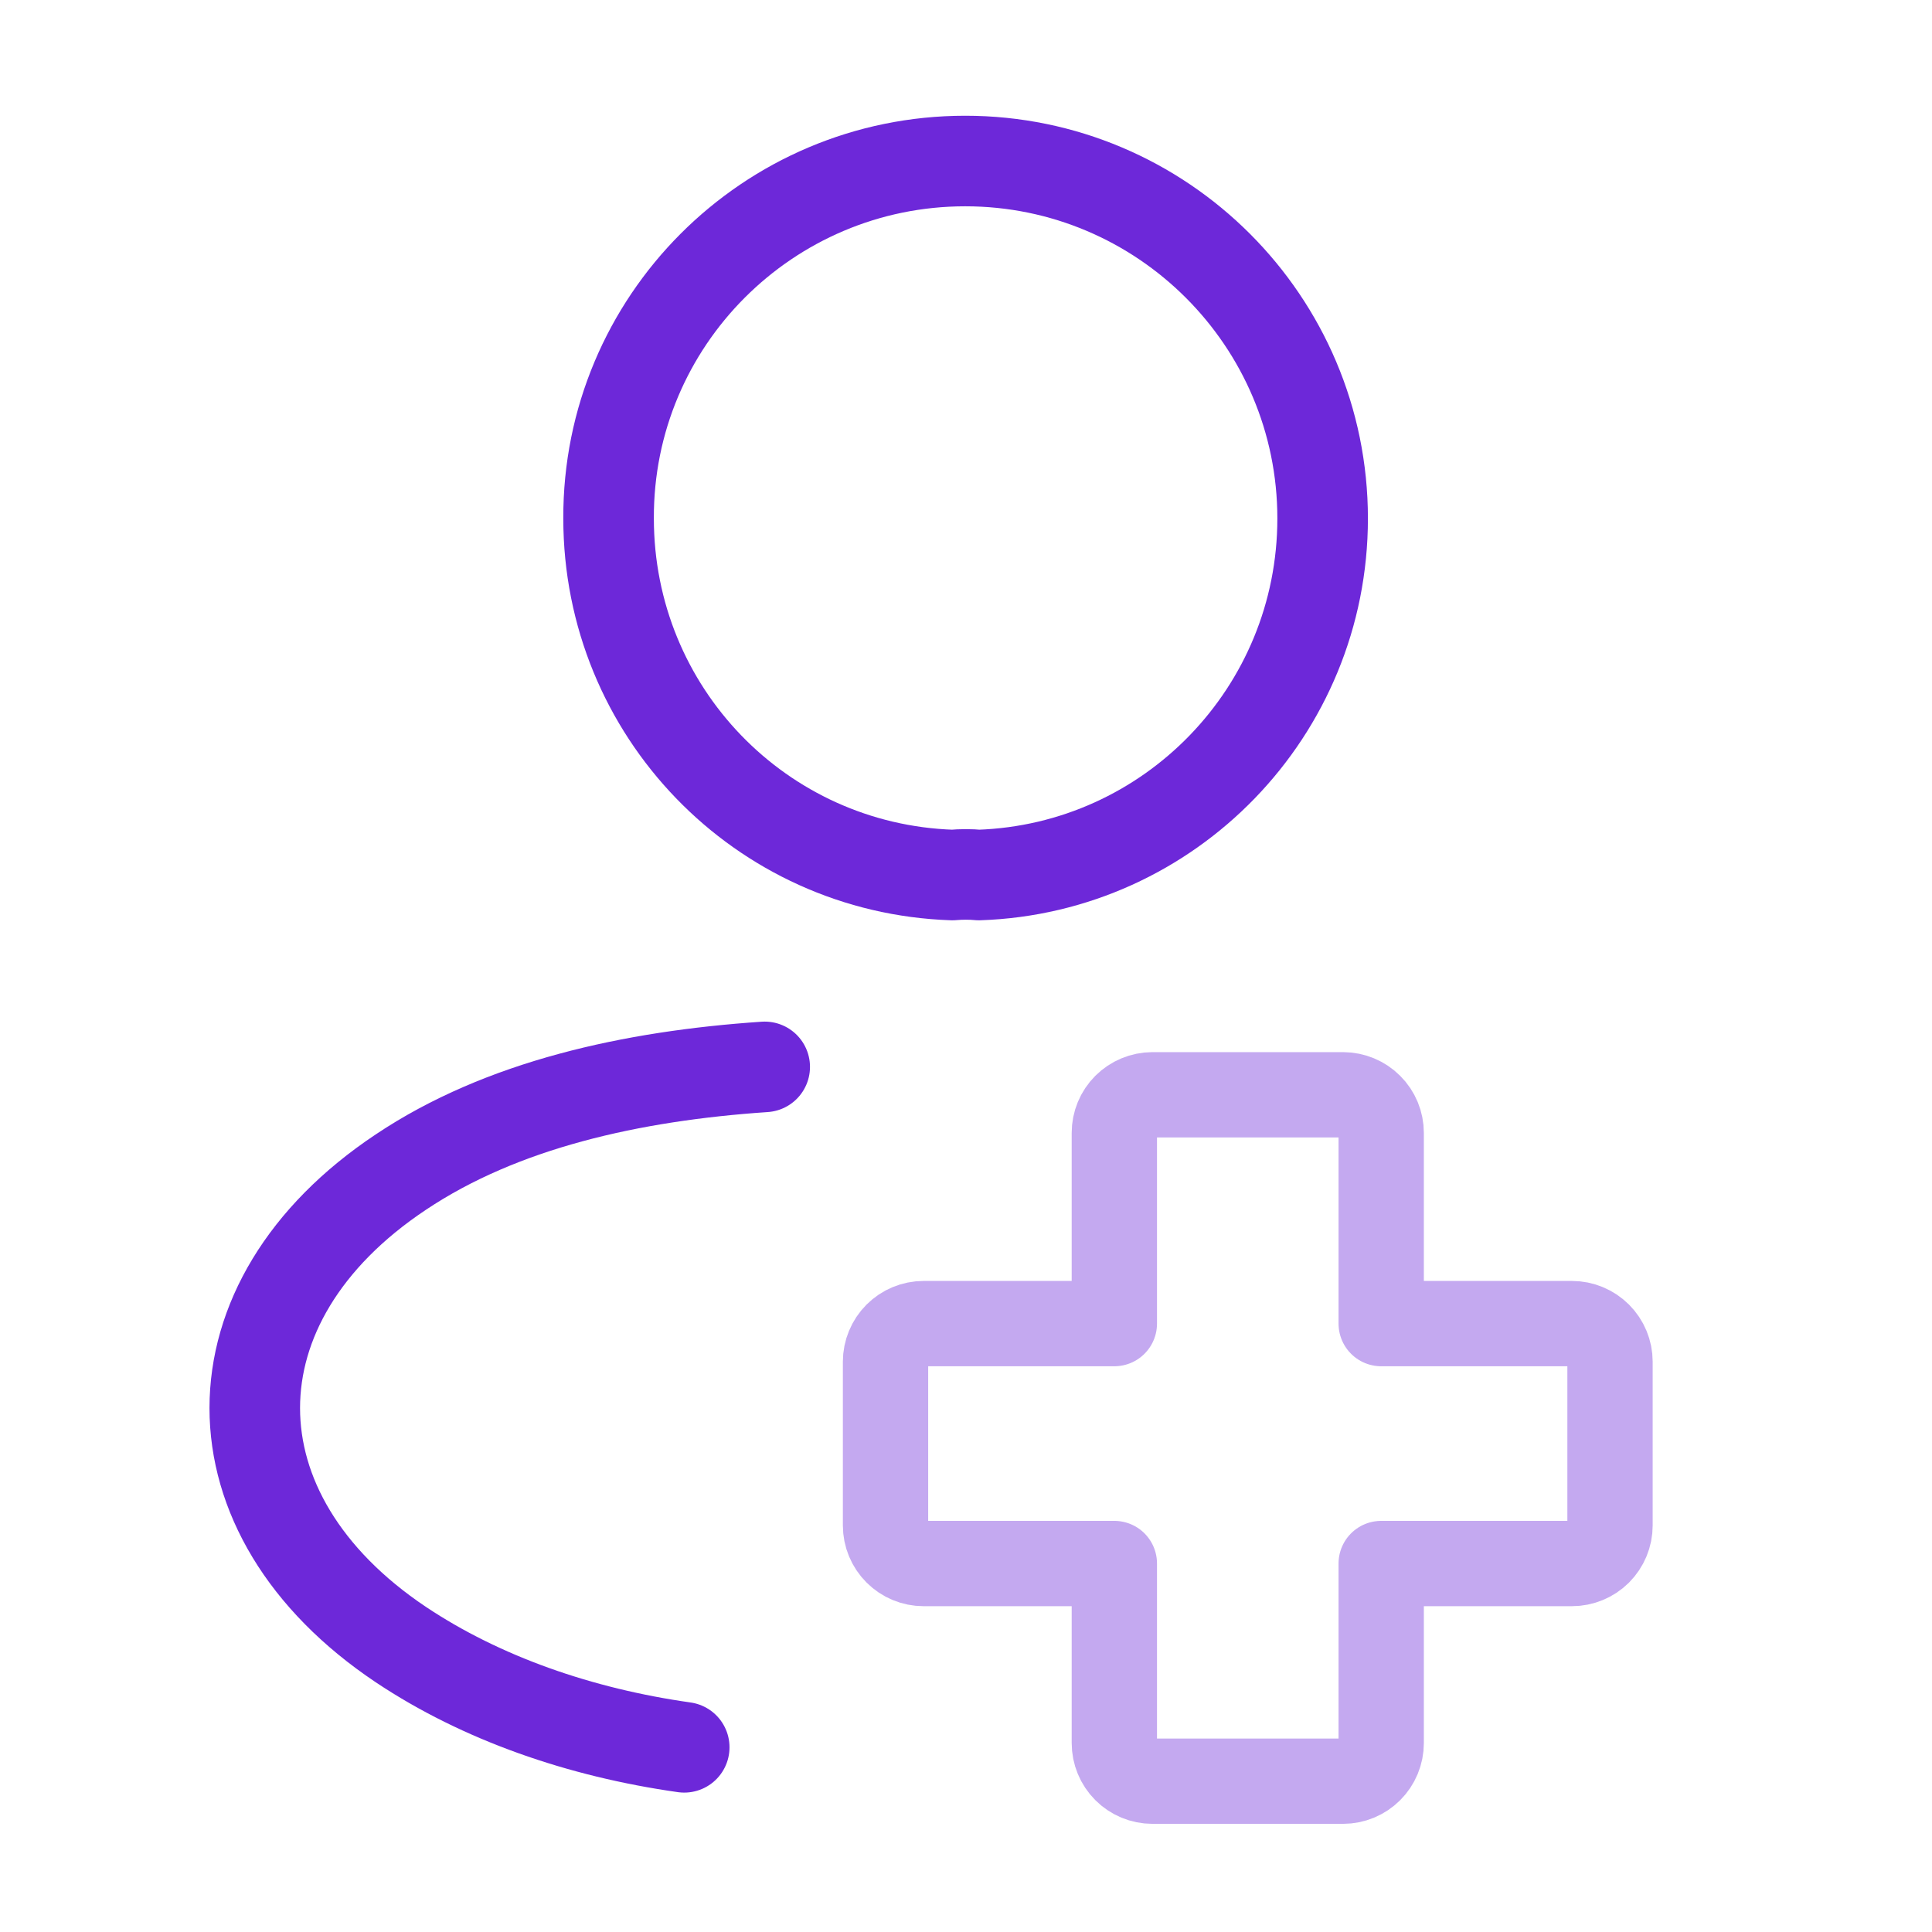
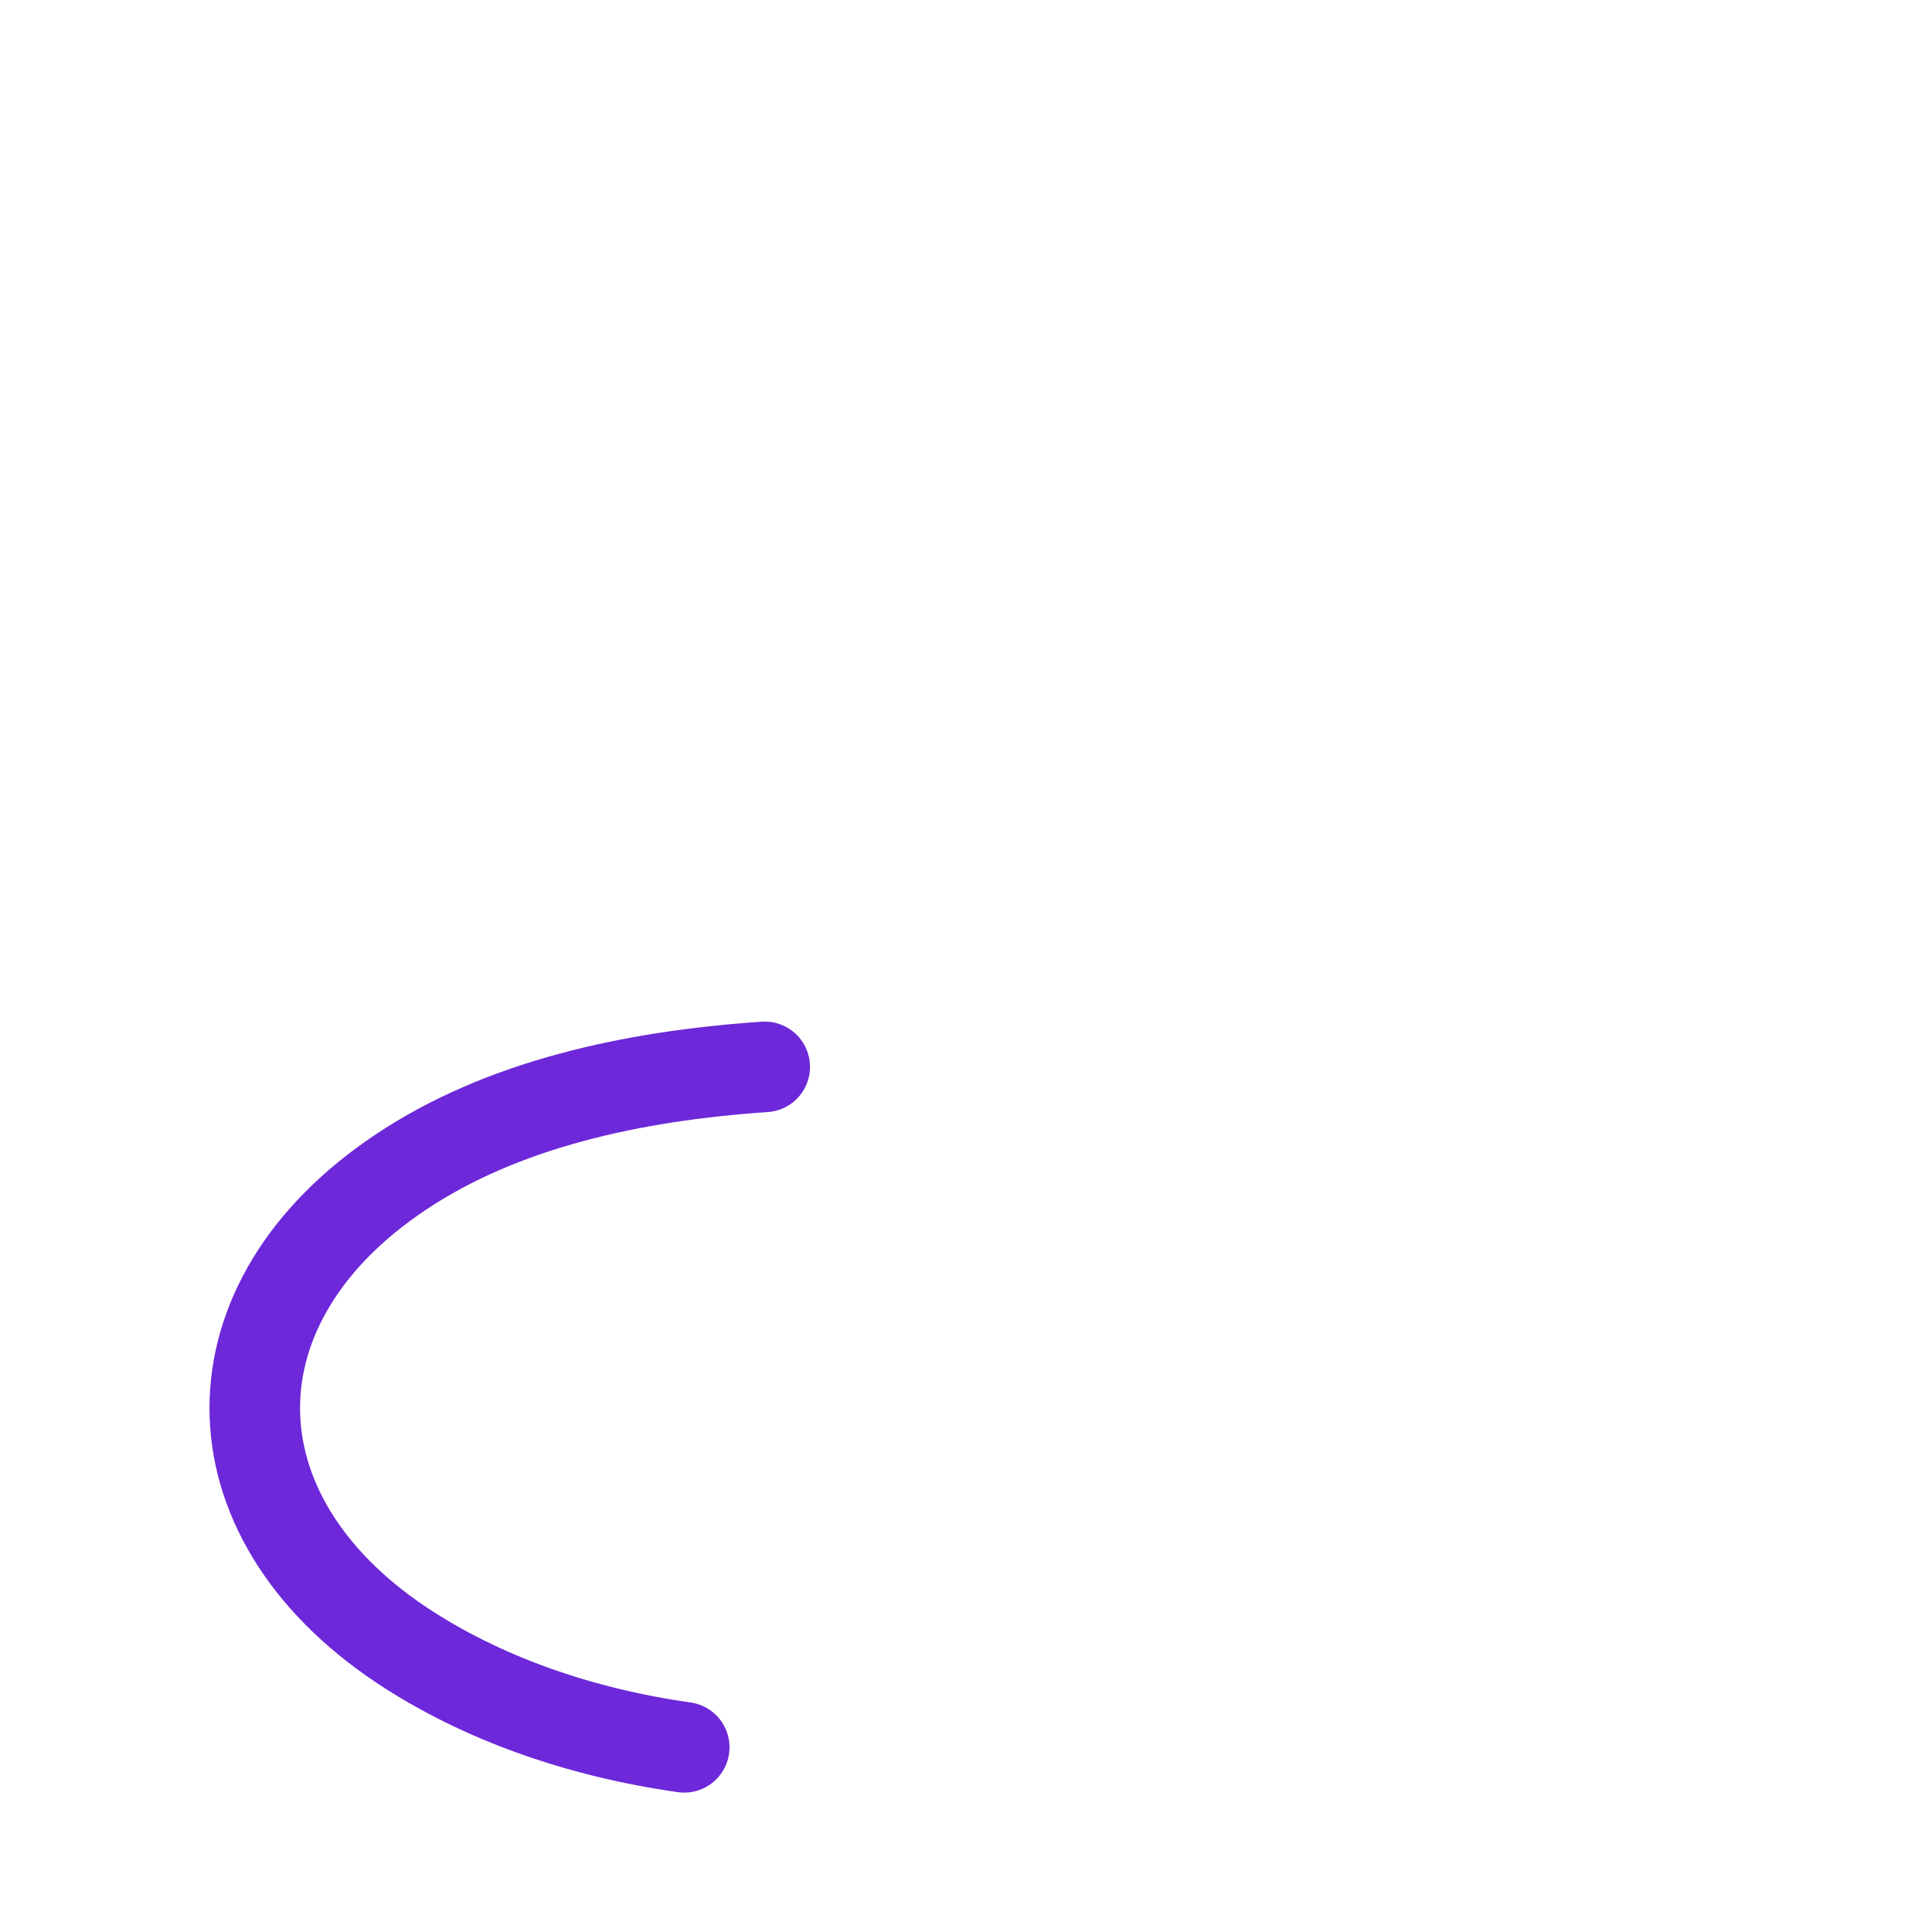
<svg xmlns="http://www.w3.org/2000/svg" width="32" height="32" viewBox="0 0 32 32" fill="none">
-   <path d="M16.213 14.493C16.08 14.48 15.92 14.48 15.774 14.493C12.6 14.387 10.08 11.787 10.08 8.587C10.067 5.32 12.72 2.667 15.987 2.667C19.253 2.667 21.907 5.32 21.907 8.587C21.907 11.787 19.373 14.387 16.213 14.493Z" stroke="#6D28D9" stroke-width="1.5" stroke-linecap="round" stroke-linejoin="round" />
  <path d="M11.333 28.941C9.609 28.697 7.974 28.13 6.64 27.24C3.413 25.08 3.413 21.56 6.64 19.413C8.31 18.296 10.463 17.82 12.666 17.671" stroke="#6D28D9" stroke-width="1.5" stroke-linecap="round" stroke-linejoin="round" />
-   <path opacity="0.4" d="M26.667 22.554L26.667 25.266C26.667 25.434 26.6 25.594 26.482 25.713C26.363 25.831 26.203 25.897 26.035 25.897H22.877L22.877 28.871C22.877 29.038 22.81 29.199 22.692 29.317C22.574 29.435 22.413 29.502 22.246 29.502H19.088C18.92 29.502 18.76 29.435 18.642 29.317C18.523 29.198 18.457 29.038 18.457 28.87L18.457 25.897H15.298C15.131 25.897 14.971 25.831 14.852 25.712C14.734 25.594 14.667 25.434 14.667 25.266L14.667 22.554C14.667 22.387 14.734 22.226 14.852 22.108C14.971 21.989 15.131 21.923 15.299 21.923H18.457V18.764C18.457 18.597 18.523 18.437 18.642 18.318C18.76 18.2 18.921 18.134 19.088 18.133H22.246C22.413 18.134 22.574 18.2 22.692 18.319C22.811 18.437 22.877 18.598 22.877 18.765V21.923H26.036C26.203 21.923 26.363 21.99 26.482 22.108C26.6 22.226 26.667 22.387 26.667 22.554Z" stroke="#6D28D9" stroke-width="1.413" stroke-linecap="round" stroke-linejoin="round" />
</svg>